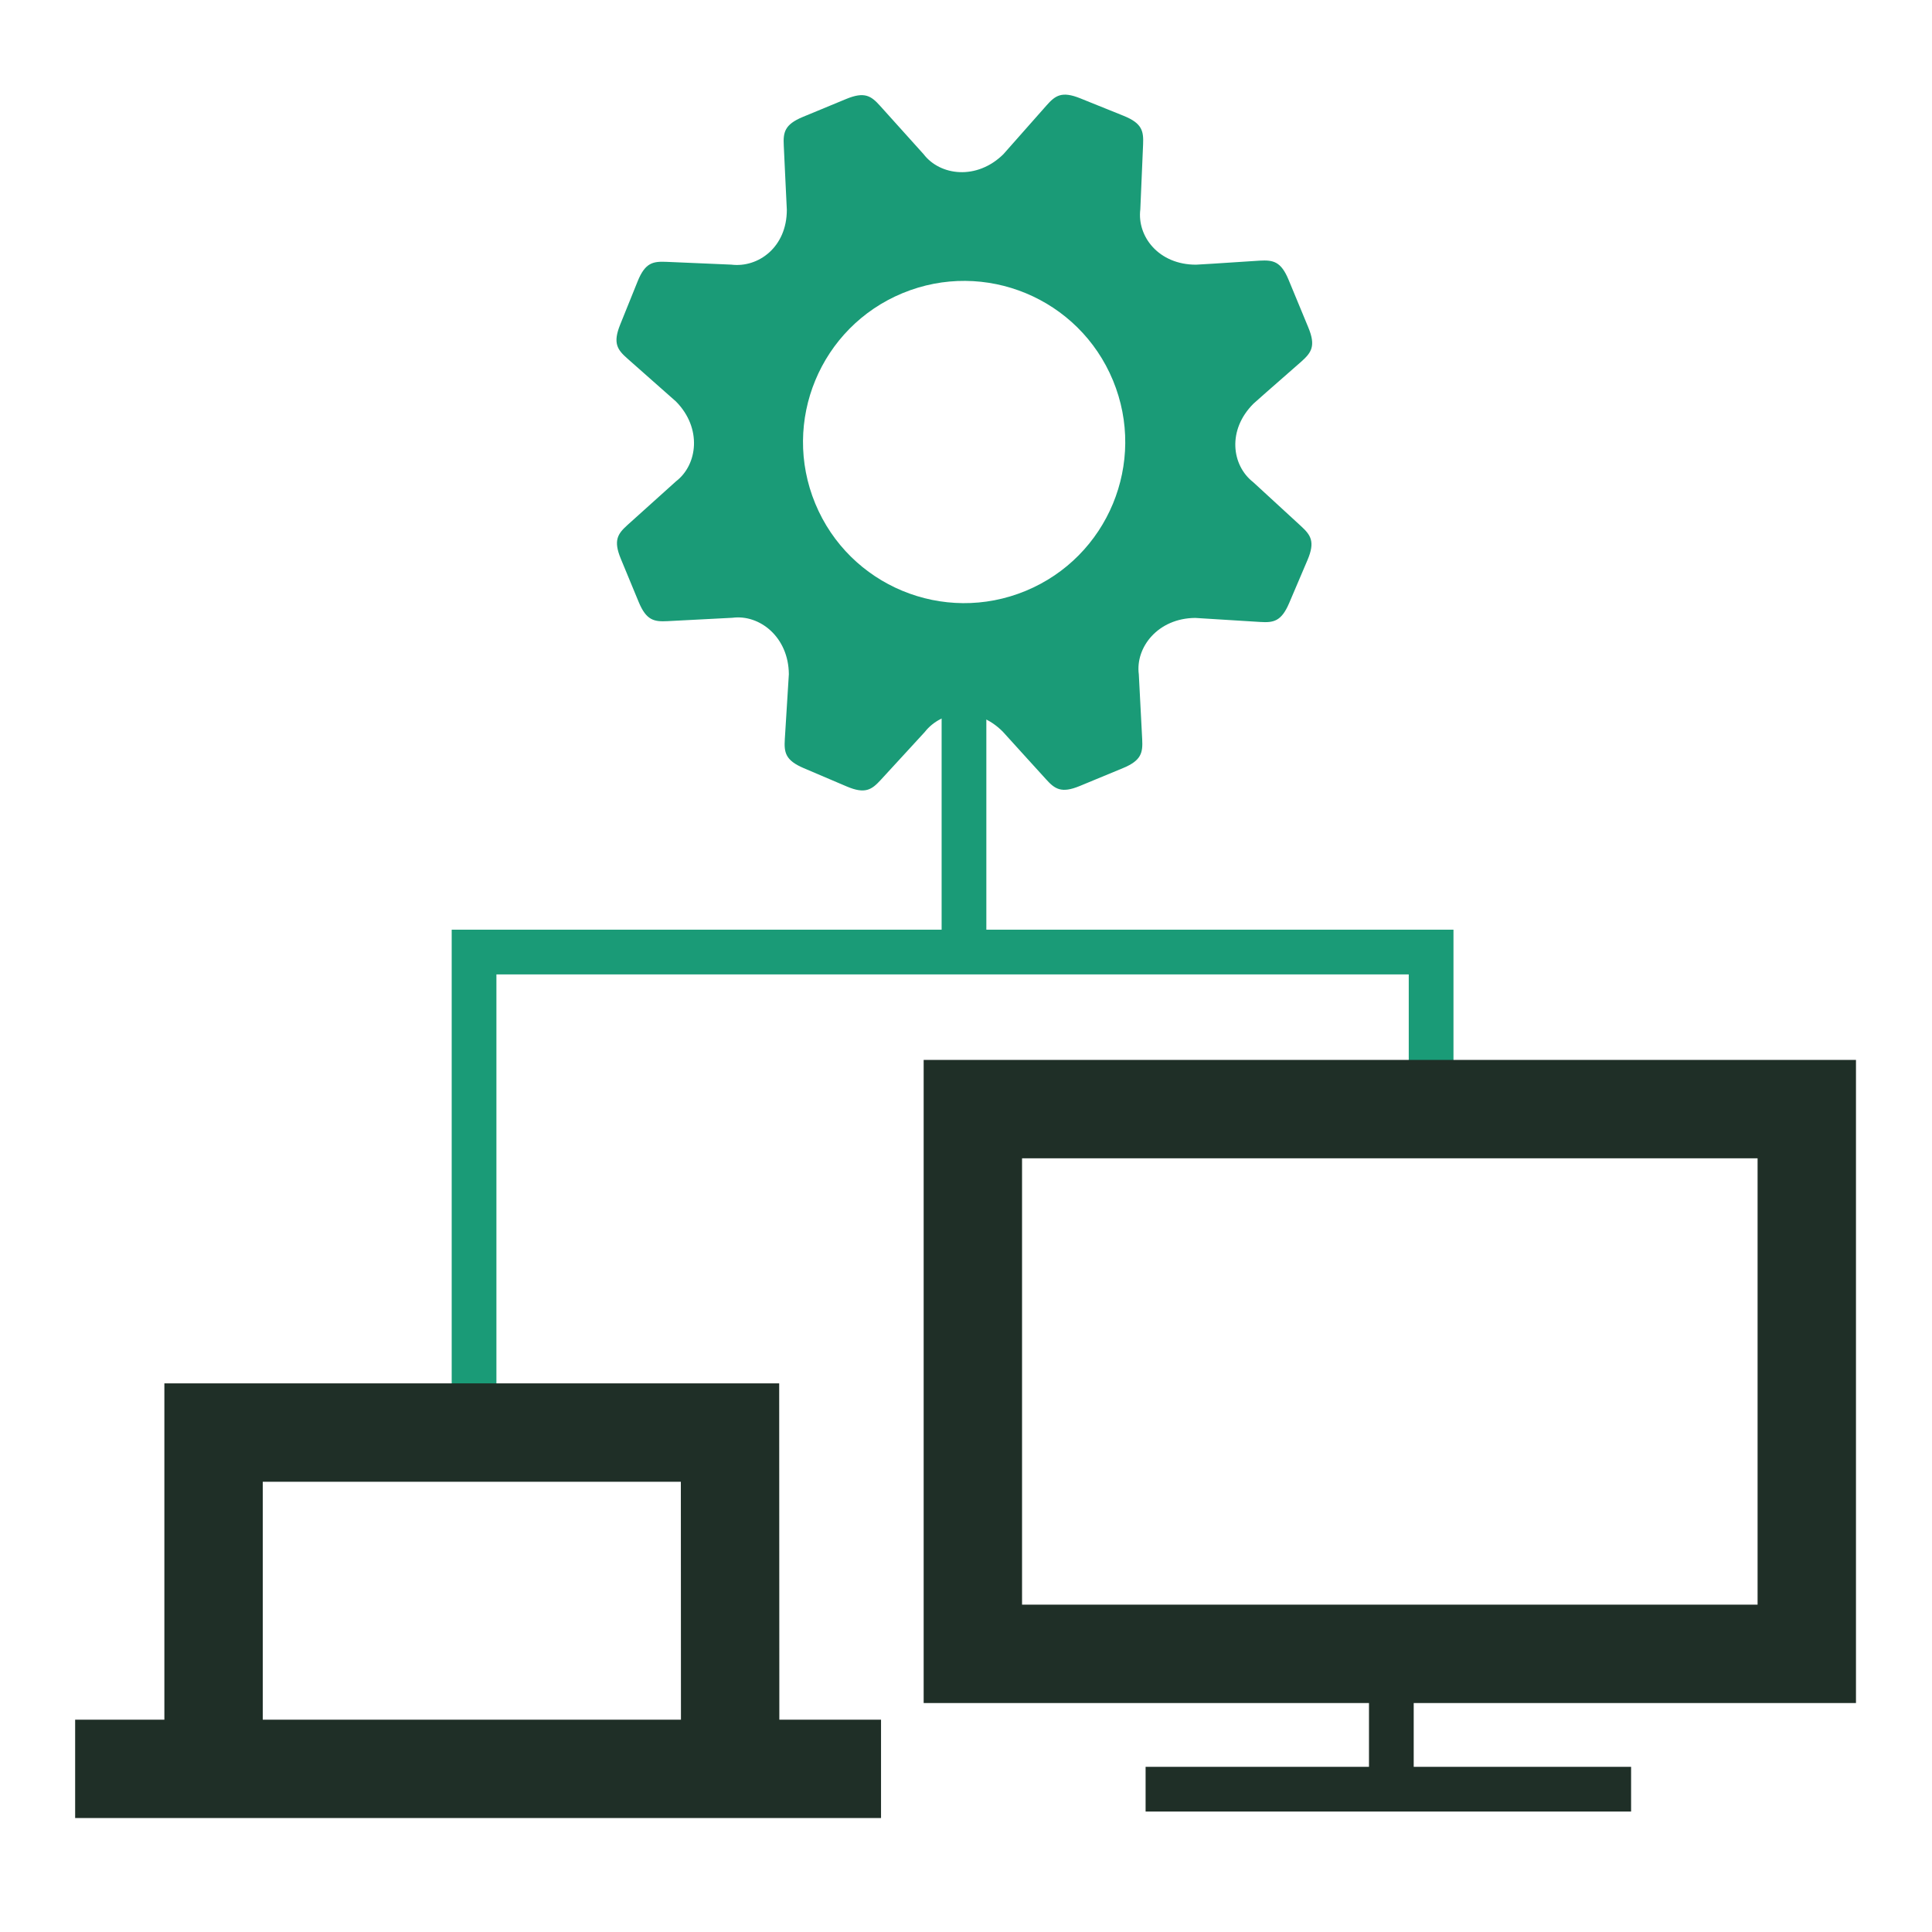
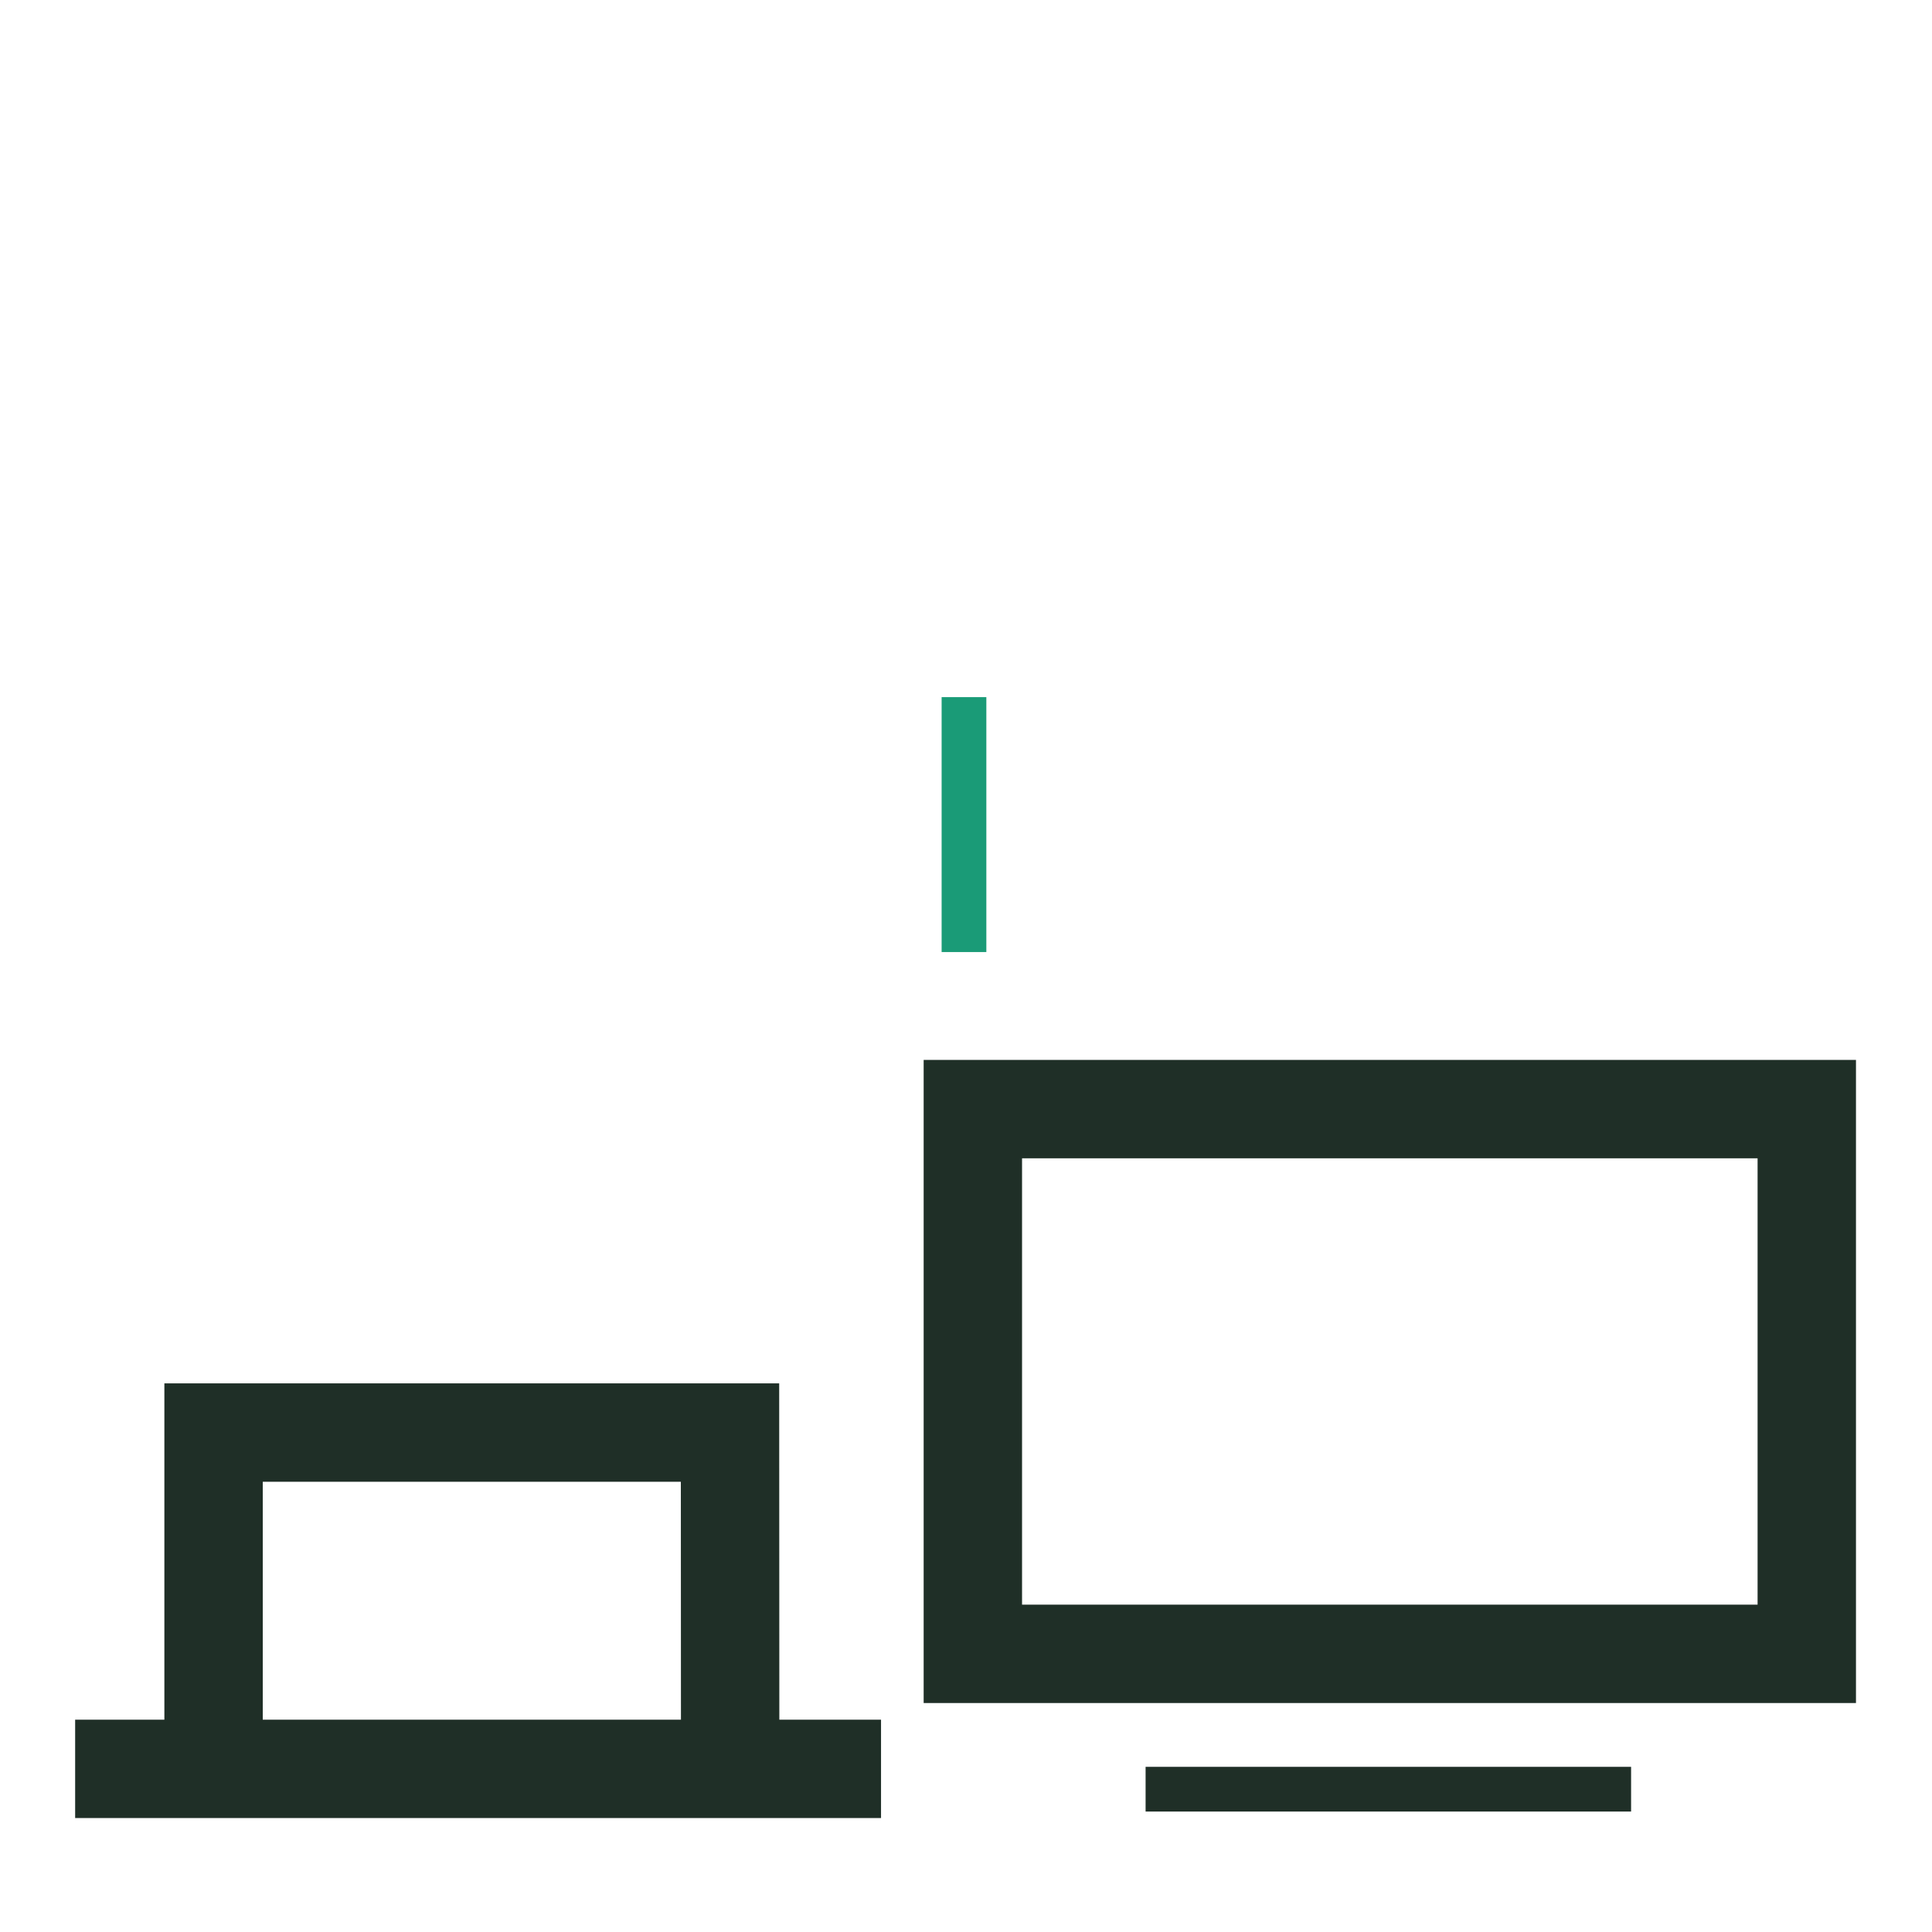
<svg xmlns="http://www.w3.org/2000/svg" id="Ebene_1" viewBox="0 0 216 216">
  <defs>
    <style>.cls-1, .cls-2 {
        stroke-linejoin: round;
      }

      .cls-1, .cls-2, .cls-3 {
        stroke-linecap: square;
      }

      .cls-1, .cls-2, .cls-3, .cls-4, .cls-5, .cls-6 {
        fill: none;
      }

      .cls-1, .cls-2, .cls-3, .cls-5 {
        stroke: #1f2f27;
      }

      .cls-1, .cls-6 {
        stroke-width: 5px;
      }

      .cls-2, .cls-3, .cls-5 {
        stroke-width: 11px;
      }

      .cls-7 {
        fill: #1a9b77;
      }

      .cls-6 {
        stroke: #1a9b77;
      }</style>
  </defs>
  <g id="managed-desktop">
    <g id="System">
      <rect class="cls-4" x="-.225" y="-.06" width="216" height="216" />
      <line class="cls-6" x1="107.775" y1="106.44" x2="107.775" y2="77.94" />
-       <polyline class="cls-6" points="160 122.538 160 106.44 53 106.44 53 156.94" />
-       <path class="cls-7" d="M140.852,29.139c-.965.051-5.054.345-7.13.452-4.172.011-6.608-3.149-6.234-6.176.09-2.077.271-6.301.311-7.266.063-1.483-.092-2.359-2.17-3.198l-4.851-1.956c-2.079-.839-2.798-.315-3.782.799-.64.722-3.44,3.89-4.816,5.447-2.972,2.928-7.07,2.417-8.924-.006-1.39-1.545-4.218-4.688-4.863-5.404-.995-1.103-1.72-1.621-3.791-.763l-4.832,2c-2.07.857-2.218,1.735-2.142,3.218.05.962.233,5.089.341,7.163.01,4.173-3.184,6.511-6.212,6.137-2.077-.089-6.301-.271-7.265-.312-1.485-.062-2.361.094-3.199,2.171l-1.957,4.851c-.837,2.077-.314,2.797.799,3.782.721.638,3.889,3.439,5.447,4.816,2.929,2.971,2.419,7.069-.005,8.922-1.546,1.39-4.689,4.219-5.406,4.865-1.104.994-1.62,1.718-.763,3.789l2,4.834c.857,2.07,1.733,2.217,3.217,2.141.964-.049,5.186-.269,7.263-.377,3.024-.401,6.28,2.138,6.308,6.311-.129,2.075-.392,6.295-.451,7.257-.092,1.483.047,2.361,2.107,3.24l4.814,2.051c2.061.877,2.791.368,3.797-.725.653-.711,3.514-3.823,4.92-5.354,1.879-2.404,5.79-3.007,8.732-.048,1.39,1.545,4.176,4.593,4.82,5.309.994,1.104,1.72,1.621,3.79.764l4.832-2c2.071-.857,2.218-1.735,2.143-3.219-.05-.962-.269-5.185-.378-7.261-.4-3.023,2.139-6.281,6.311-6.308,2.074.129,6.295.392,7.257.451,1.483.092,2.361-.047,3.24-2.108l2.05-4.812c.878-2.061.368-2.791-.725-3.796-.71-.653-3.822-3.514-5.354-4.921-2.403-1.878-2.912-5.834.048-8.775,1.545-1.39,4.647-4.071,5.364-4.718,1.104-.994,1.62-1.718.763-3.788l-2.209-5.337c-.857-2.071-1.734-2.219-3.217-2.142ZM114.677,66.06c-9.191,3.803-19.724-.564-23.528-9.755-3.803-9.191.564-19.724,9.755-23.528,9.191-3.803,19.724.564,23.528,9.755,3.803,9.191-.564,19.724-9.755,23.528Z" />
-       <line class="cls-1" x1="155.554" y1="197.731" x2="155.554" y2="187.153" />
      <rect class="cls-3" x="108.766" y="124" width="93.234" height="60.902" />
      <line class="cls-1" x1="130.579" y1="200.033" x2="179.858" y2="200.033" />
      <polyline class="cls-5" points="81.631 192.799 81.617 160.162 23.877 160.162 23.877 192.799" />
      <line class="cls-2" x1="93" y1="197.76" x2="13.901" y2="197.76" />
    </g>
  </g>
</svg>